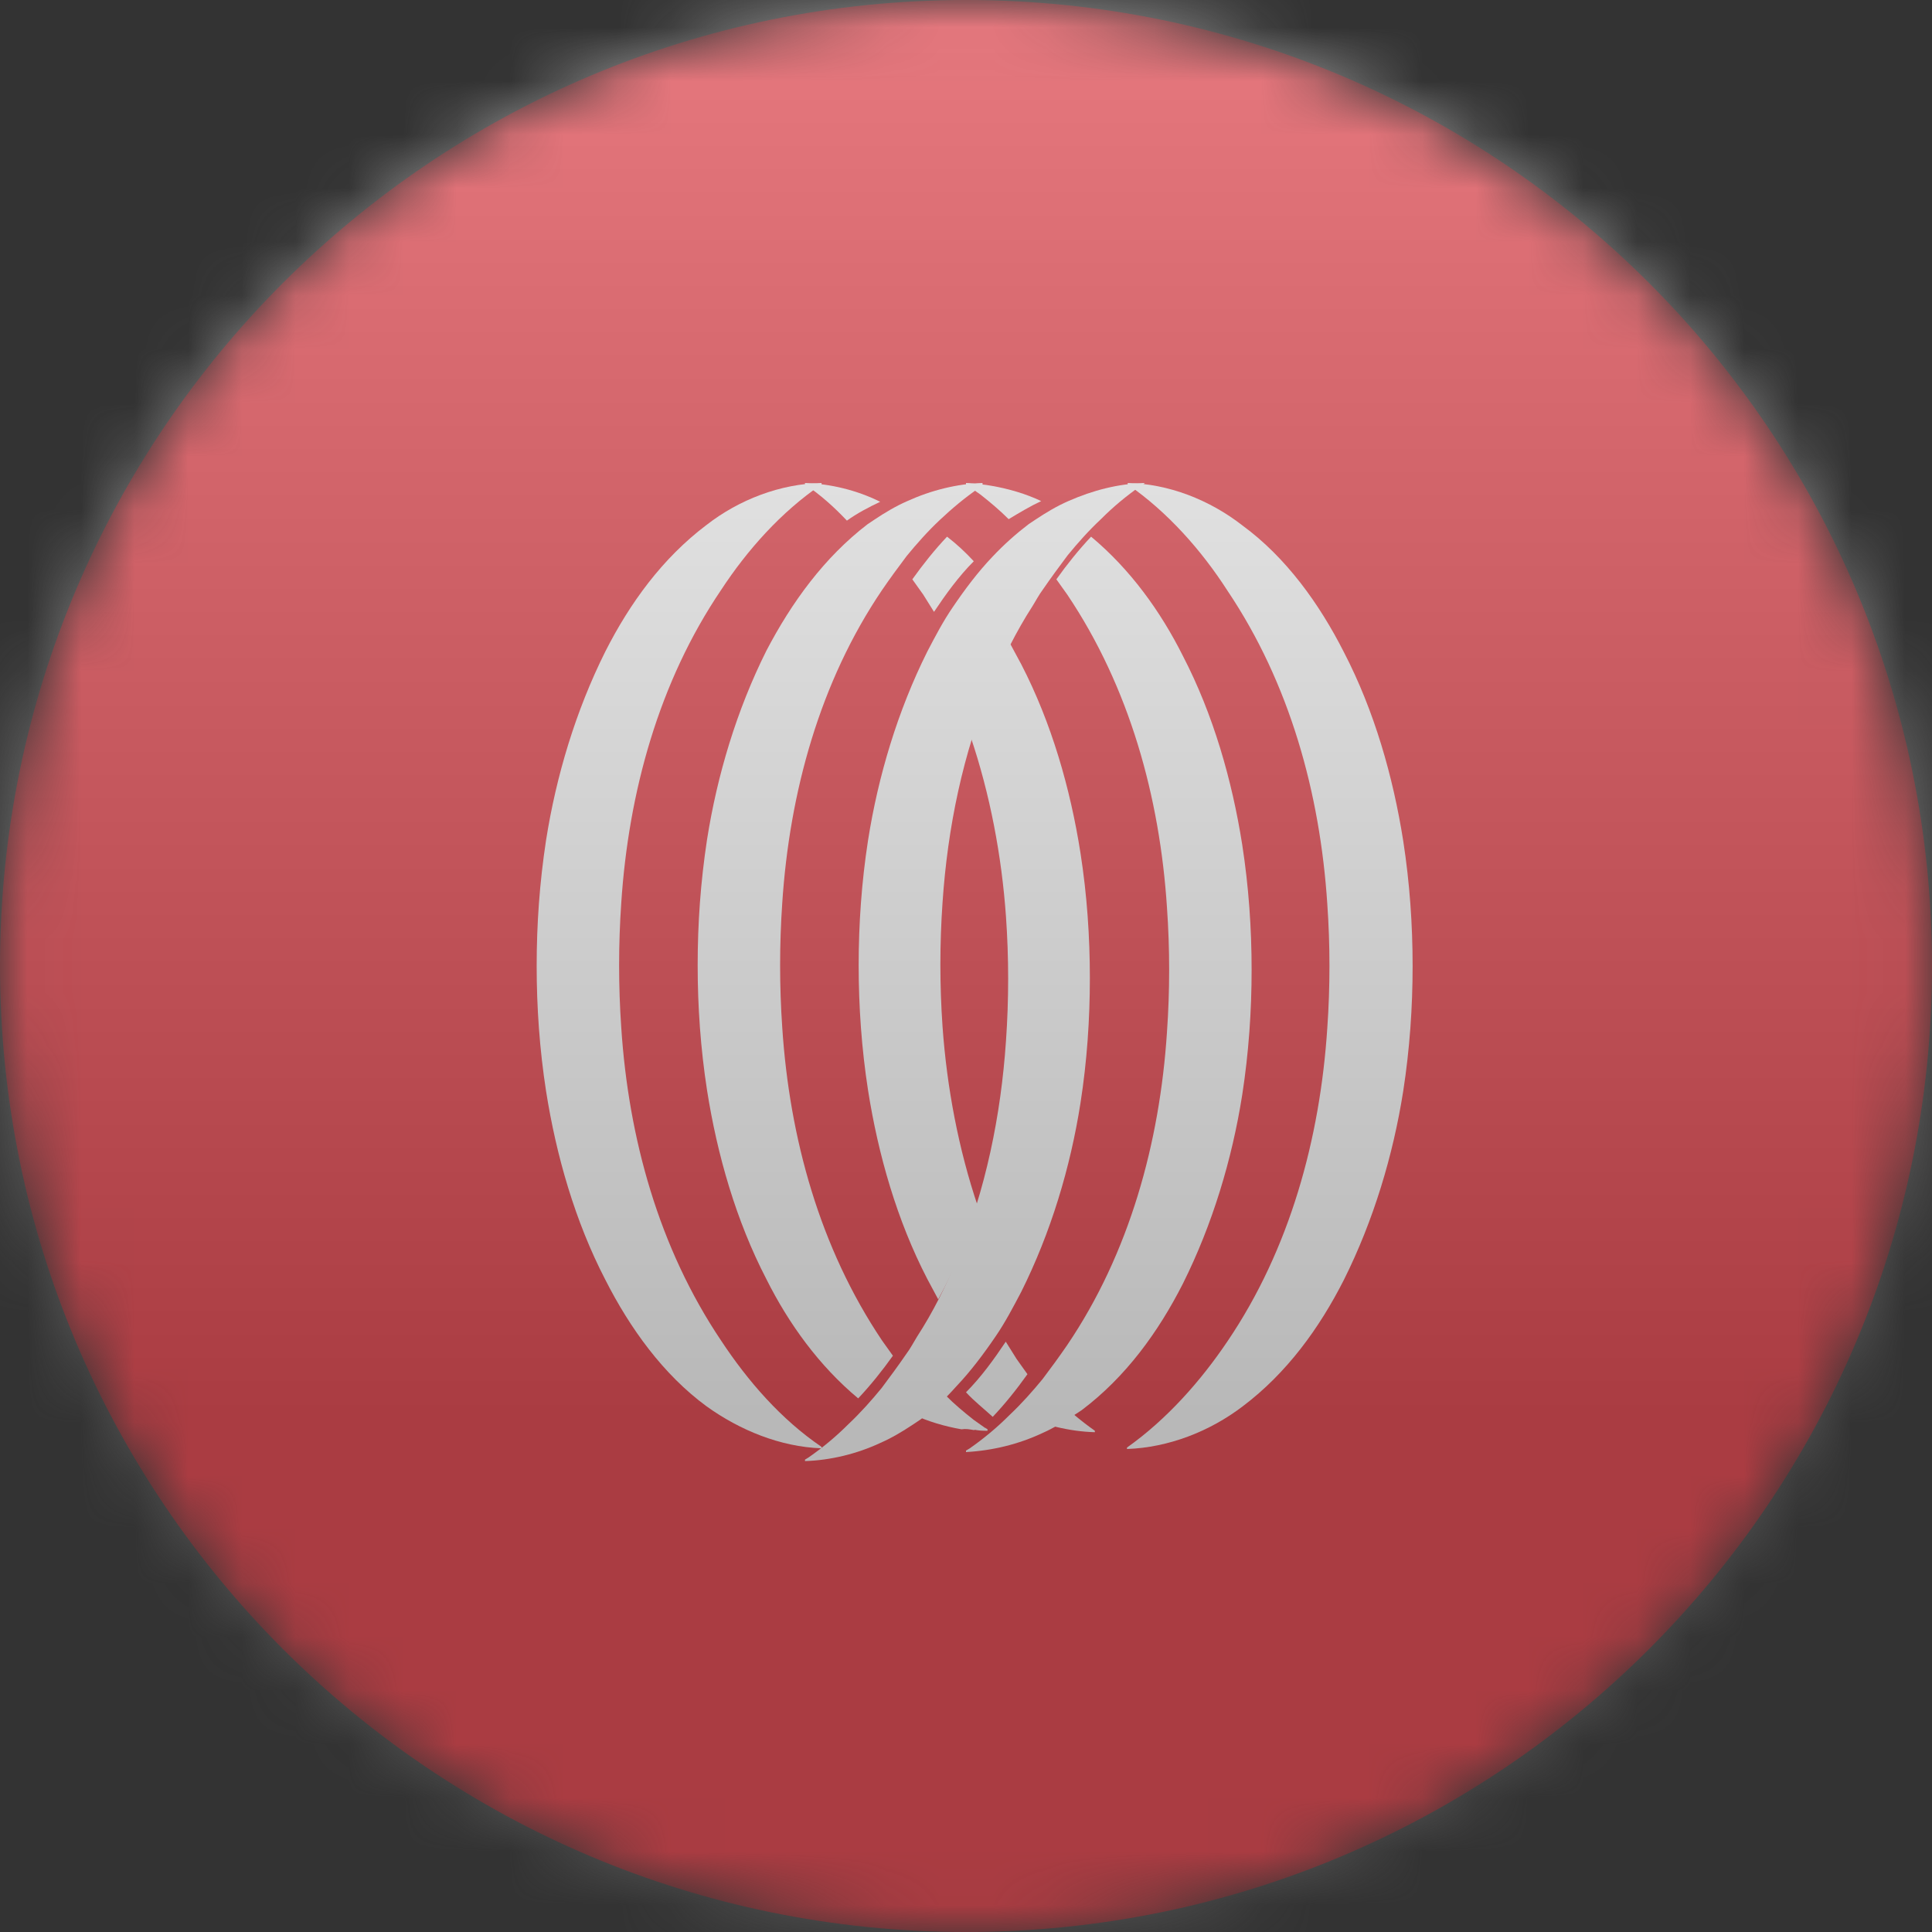
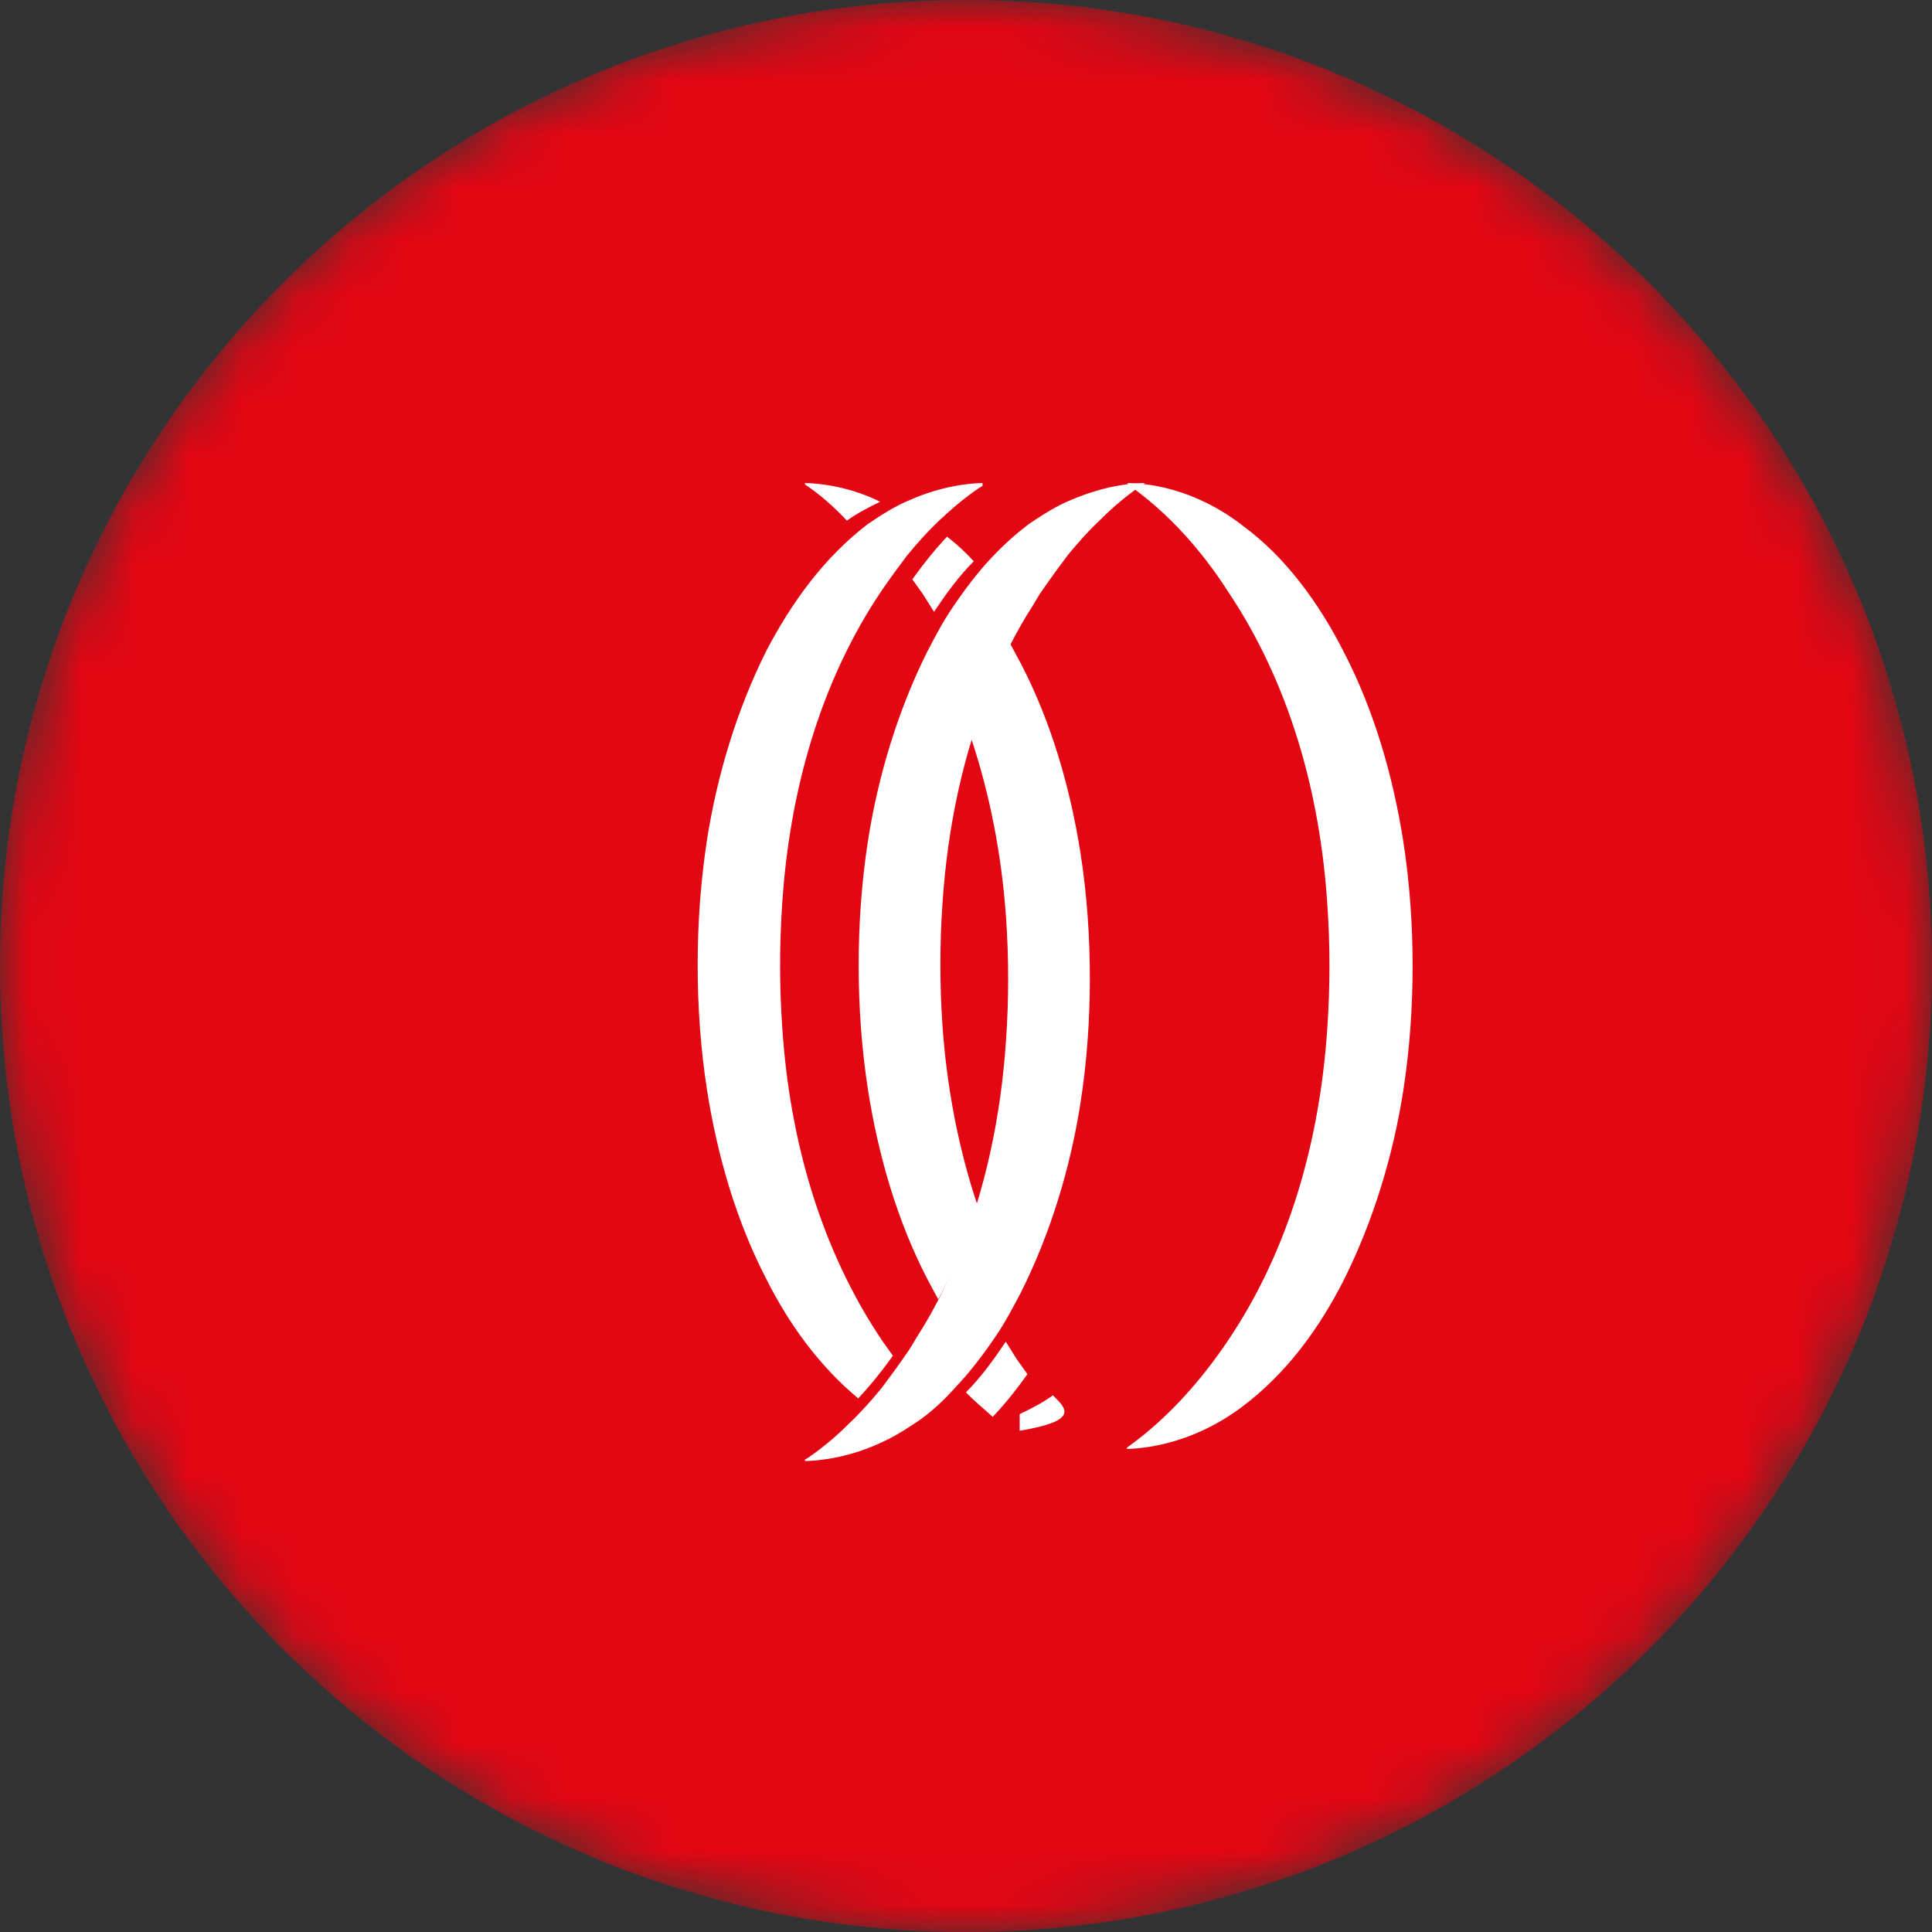
<svg xmlns="http://www.w3.org/2000/svg" width="36" height="36" viewBox="0 0 36 36" fill="none">
  <rect x="0" y="0" width="36" height="36" fill="#333333" stroke="none" />
  <g clip-path="url(#clip0_1_79649)">
    <mask id="mask0_1_79649" style="mask-type:luminance" maskUnits="userSpaceOnUse" x="0" y="0" width="36" height="36">
      <path d="M36 18C36 8.059 27.941 0 18 0C8.059 0 0 8.059 0 18C0 27.941 8.059 36 18 36C27.941 36 36 27.941 36 18Z" fill="white" />
    </mask>
    <g mask="url(#mask0_1_79649)">
      <path d="M36 18C36 8.059 27.941 0 18 0C8.059 0 0 8.059 0 18C0 27.941 8.059 36 18 36C27.941 36 36 27.941 36 18Z" fill="#E30613" />
      <path d="M16.401 26.888C16.617 26.794 16.819 26.672 17.021 26.538L17.142 26.457C17.385 26.282 17.6 26.079 17.816 25.837C18.085 25.554 18.328 25.231 18.557 24.894C18.732 24.638 18.88 24.355 19.029 24.072C19.581 22.967 19.945 21.755 20.133 20.555C20.255 19.774 20.308 18.992 20.308 18.225C20.308 17.457 20.255 16.675 20.133 15.894C19.945 14.695 19.594 13.469 19.029 12.377C18.961 12.256 18.894 12.121 18.826 12C18.53 12.539 18.287 13.118 18.085 13.725C18.449 14.802 18.665 15.948 18.745 17.079C18.799 17.851 18.799 18.625 18.745 19.397C18.651 20.784 18.368 22.172 17.829 23.466C17.627 23.964 17.385 24.449 17.088 24.907C17.021 25.015 16.967 25.123 16.886 25.231C16.738 25.446 16.59 25.648 16.428 25.864C16.24 26.093 16.037 26.322 15.808 26.538C15.579 26.767 15.337 26.969 15.067 27.157C15.04 27.171 15.027 27.184 15 27.198V27.225C15.472 27.211 15.97 27.09 16.401 26.888Z" fill="white" />
-       <path d="M19.415 26.707C19.63 26.612 19.832 26.491 20.034 26.356L20.156 26.276C20.978 25.656 21.584 24.82 22.042 23.918C22.594 22.813 22.958 21.6 23.147 20.401C23.268 19.62 23.322 18.838 23.322 18.07C23.322 17.302 23.268 16.521 23.147 15.74C22.958 14.54 22.608 13.314 22.042 12.223C21.624 11.388 21.058 10.606 20.331 10C20.102 10.243 19.886 10.512 19.684 10.795L19.886 11.078C21.045 12.802 21.611 14.85 21.745 16.912C21.799 17.683 21.799 18.458 21.745 19.229C21.611 21.291 21.045 23.352 19.886 25.063C19.738 25.279 19.59 25.481 19.428 25.696C19.24 25.925 19.037 26.154 18.808 26.37C18.579 26.599 18.337 26.801 18.067 26.99C18.04 27.003 18.027 27.017 18 27.03V27.057C18.498 27.03 18.983 26.909 19.415 26.707Z" fill="white" />
      <path d="M23.156 26.205C23.978 25.585 24.584 24.75 25.042 23.847C25.594 22.742 25.958 21.53 26.147 20.331C26.268 19.549 26.322 18.768 26.322 18C26.322 17.232 26.268 16.451 26.147 15.669C25.958 14.47 25.608 13.244 25.042 12.153C24.584 11.25 23.964 10.388 23.156 9.795C22.536 9.31 21.768 9.014 21.014 9V9.027C21.755 9.539 22.388 10.253 22.873 11.008C24.032 12.732 24.597 14.78 24.732 16.841C24.786 17.613 24.786 18.387 24.732 19.159C24.597 21.22 24.032 23.282 22.873 24.992C22.374 25.733 21.741 26.448 21 26.973V27C21.768 26.973 22.536 26.677 23.156 26.205Z" fill="white" />
      <path d="M19.907 9.337C19.692 9.431 19.49 9.552 19.287 9.687L19.166 9.768C18.937 9.943 18.708 10.145 18.493 10.374C18.223 10.657 17.98 10.98 17.752 11.317C17.576 11.573 17.428 11.856 17.28 12.139C16.728 13.244 16.364 14.457 16.175 15.656C16.054 16.437 16 17.218 16 17.986C16 18.755 16.054 19.536 16.175 20.317C16.364 21.517 16.714 22.743 17.28 23.834C17.347 23.955 17.415 24.09 17.482 24.211C17.779 23.672 18.021 23.093 18.223 22.486C17.859 21.409 17.644 20.264 17.563 19.132C17.509 18.36 17.509 17.586 17.563 16.814C17.657 15.427 17.94 14.039 18.479 12.745C18.695 12.261 18.937 11.762 19.233 11.304C19.301 11.196 19.355 11.088 19.436 10.98C19.584 10.765 19.732 10.563 19.894 10.347C20.082 10.118 20.284 9.889 20.514 9.674C20.742 9.445 20.985 9.243 21.255 9.054C21.282 9.04 21.295 9.027 21.322 9.014V9C20.837 9.014 20.365 9.135 19.907 9.337Z" fill="white" />
      <path d="M16.907 9.337C16.692 9.431 16.489 9.552 16.287 9.687L16.166 9.768C15.358 10.388 14.752 11.223 14.28 12.126C13.728 13.23 13.364 14.443 13.175 15.642C13.054 16.437 13 17.205 13 17.987C13 18.755 13.054 19.536 13.175 20.317C13.364 21.517 13.714 22.742 14.28 23.834C14.698 24.669 15.264 25.451 15.991 26.057C16.22 25.814 16.436 25.545 16.638 25.262L16.436 24.979C15.277 23.255 14.711 21.207 14.576 19.145C14.523 18.374 14.523 17.599 14.576 16.828C14.711 14.767 15.277 12.705 16.436 10.994C16.584 10.778 16.732 10.576 16.894 10.361C17.082 10.132 17.284 9.903 17.514 9.687C17.742 9.472 17.985 9.269 18.241 9.094C18.268 9.081 18.282 9.067 18.308 9.054V9C17.837 9.014 17.352 9.135 16.907 9.337Z" fill="white" />
-       <path d="M13.166 9.781C12.344 10.401 11.738 11.236 11.28 12.139C10.728 13.244 10.364 14.457 10.175 15.656C10.054 16.451 10 17.219 10 18C10 18.768 10.054 19.549 10.175 20.331C10.364 21.53 10.714 22.756 11.28 23.847C11.738 24.75 12.358 25.612 13.166 26.205C13.786 26.65 14.54 26.96 15.308 26.987V26.96C14.554 26.448 13.934 25.734 13.436 24.979C12.277 23.255 11.711 21.207 11.576 19.145C11.523 18.374 11.523 17.599 11.576 16.828C11.711 14.767 12.277 12.705 13.436 10.994C13.921 10.253 14.554 9.539 15.308 9.027V9C14.54 9.014 13.772 9.31 13.166 9.781Z" fill="white" />
      <path d="M18.498 26.401C18.728 26.159 18.943 25.889 19.145 25.606L18.943 25.323L18.741 25C18.525 25.323 18.283 25.66 18 25.943C18.148 26.105 18.337 26.253 18.498 26.401Z" fill="white" />
-       <path d="M19.62 26C19.431 26.135 19.229 26.242 19 26.35C19.431 26.552 19.93 26.674 20.401 26.687V26.66C20.132 26.471 19.862 26.242 19.62 26Z" fill="white" />
-       <path d="M18.145 26.647C18.226 26.633 18.293 26.62 18.374 26.62C18.293 26.566 18.226 26.512 18.145 26.458C17.957 26.31 17.781 26.162 17.62 26C17.431 26.135 17.229 26.242 17 26.35C17.283 26.485 17.606 26.579 17.916 26.633C17.997 26.62 18.064 26.633 18.145 26.647ZM18.401 26.66V26.633C18.388 26.62 18.374 26.62 18.361 26.606C18.28 26.62 18.213 26.633 18.132 26.633C18.226 26.66 18.32 26.66 18.401 26.66Z" fill="white" />
+       <path d="M19.62 26C19.431 26.135 19.229 26.242 19 26.35V26.66C20.132 26.471 19.862 26.242 19.62 26Z" fill="white" />
      <path d="M17.647 10C17.418 10.242 17.202 10.512 17 10.795L17.202 11.078L17.404 11.401C17.62 11.078 17.862 10.741 18.145 10.458C17.983 10.283 17.822 10.135 17.647 10Z" fill="white" />
      <path d="M15.781 9.701C15.97 9.566 16.172 9.458 16.401 9.35C15.97 9.135 15.472 9.014 15 9V9.027C15.283 9.216 15.539 9.445 15.781 9.701Z" fill="white" />
-       <path d="M19.401 9.337C19.118 9.202 18.795 9.108 18.485 9.054C18.404 9.04 18.337 9.027 18.256 9.027C18.175 9.014 18.094 9 18 9V9.027C18.014 9.04 18.027 9.04 18.04 9.054C18.121 9.108 18.189 9.162 18.27 9.216C18.458 9.364 18.633 9.512 18.795 9.674C18.997 9.552 19.199 9.431 19.401 9.337Z" fill="white" />
      <g style="mix-blend-mode:overlay" opacity="0.5">
-         <path d="M36 0H0V36H36V0Z" fill="url(#paint0_linear_1_79649)" />
-       </g>
+         </g>
    </g>
  </g>
  <defs>
    <linearGradient id="paint0_linear_1_79649" x1="18" y1="0" x2="18" y2="26.5" gradientUnits="userSpaceOnUse">
      <stop stop-color="#EBEBEB" />
      <stop offset="1" stop-color="#717171" />
    </linearGradient>
    <clipPath id="clip0_1_79649">
      <rect width="36" height="36" fill="white" />
    </clipPath>
  </defs>
</svg>